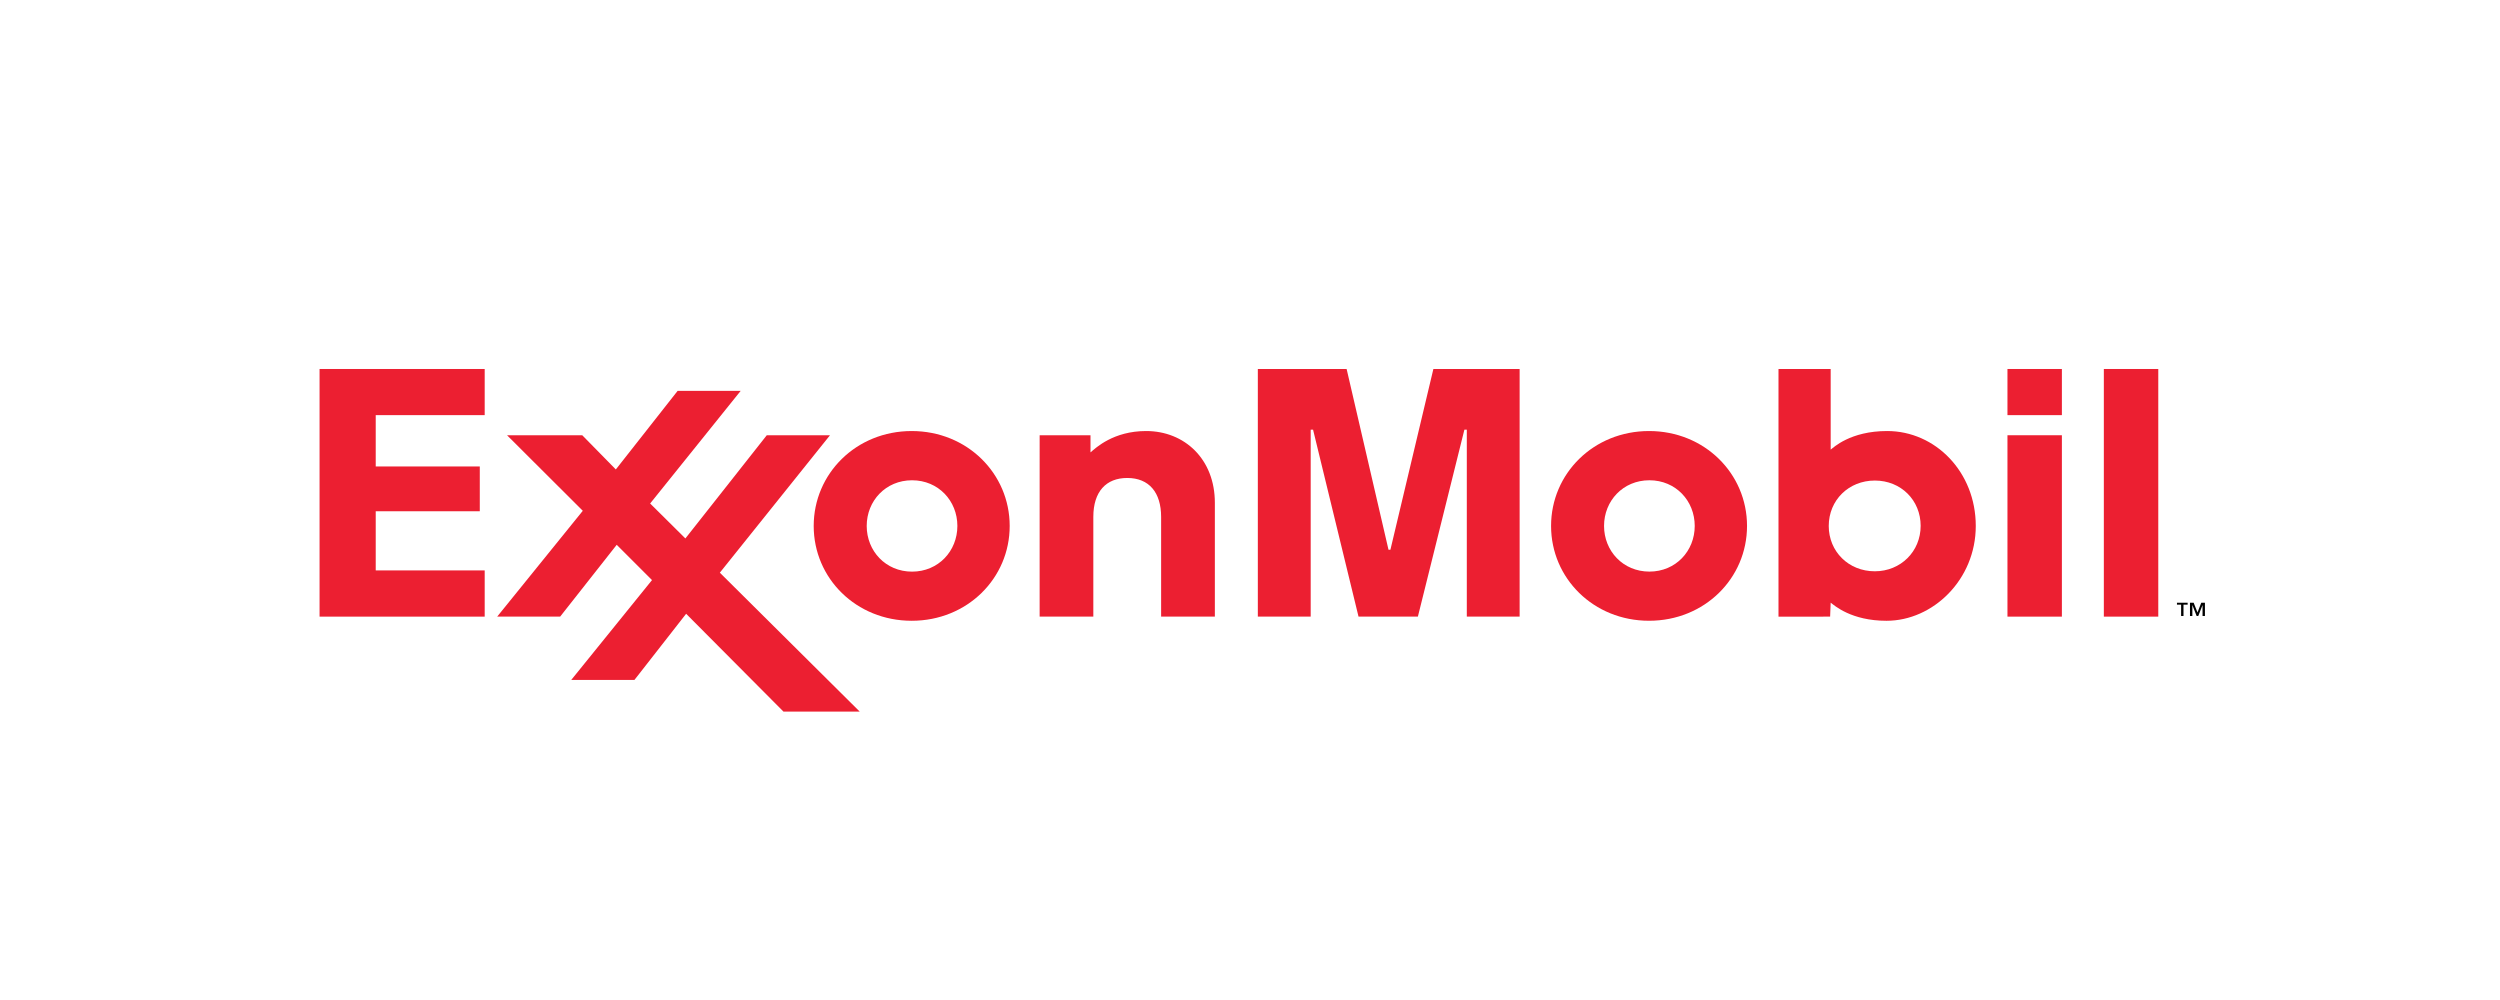
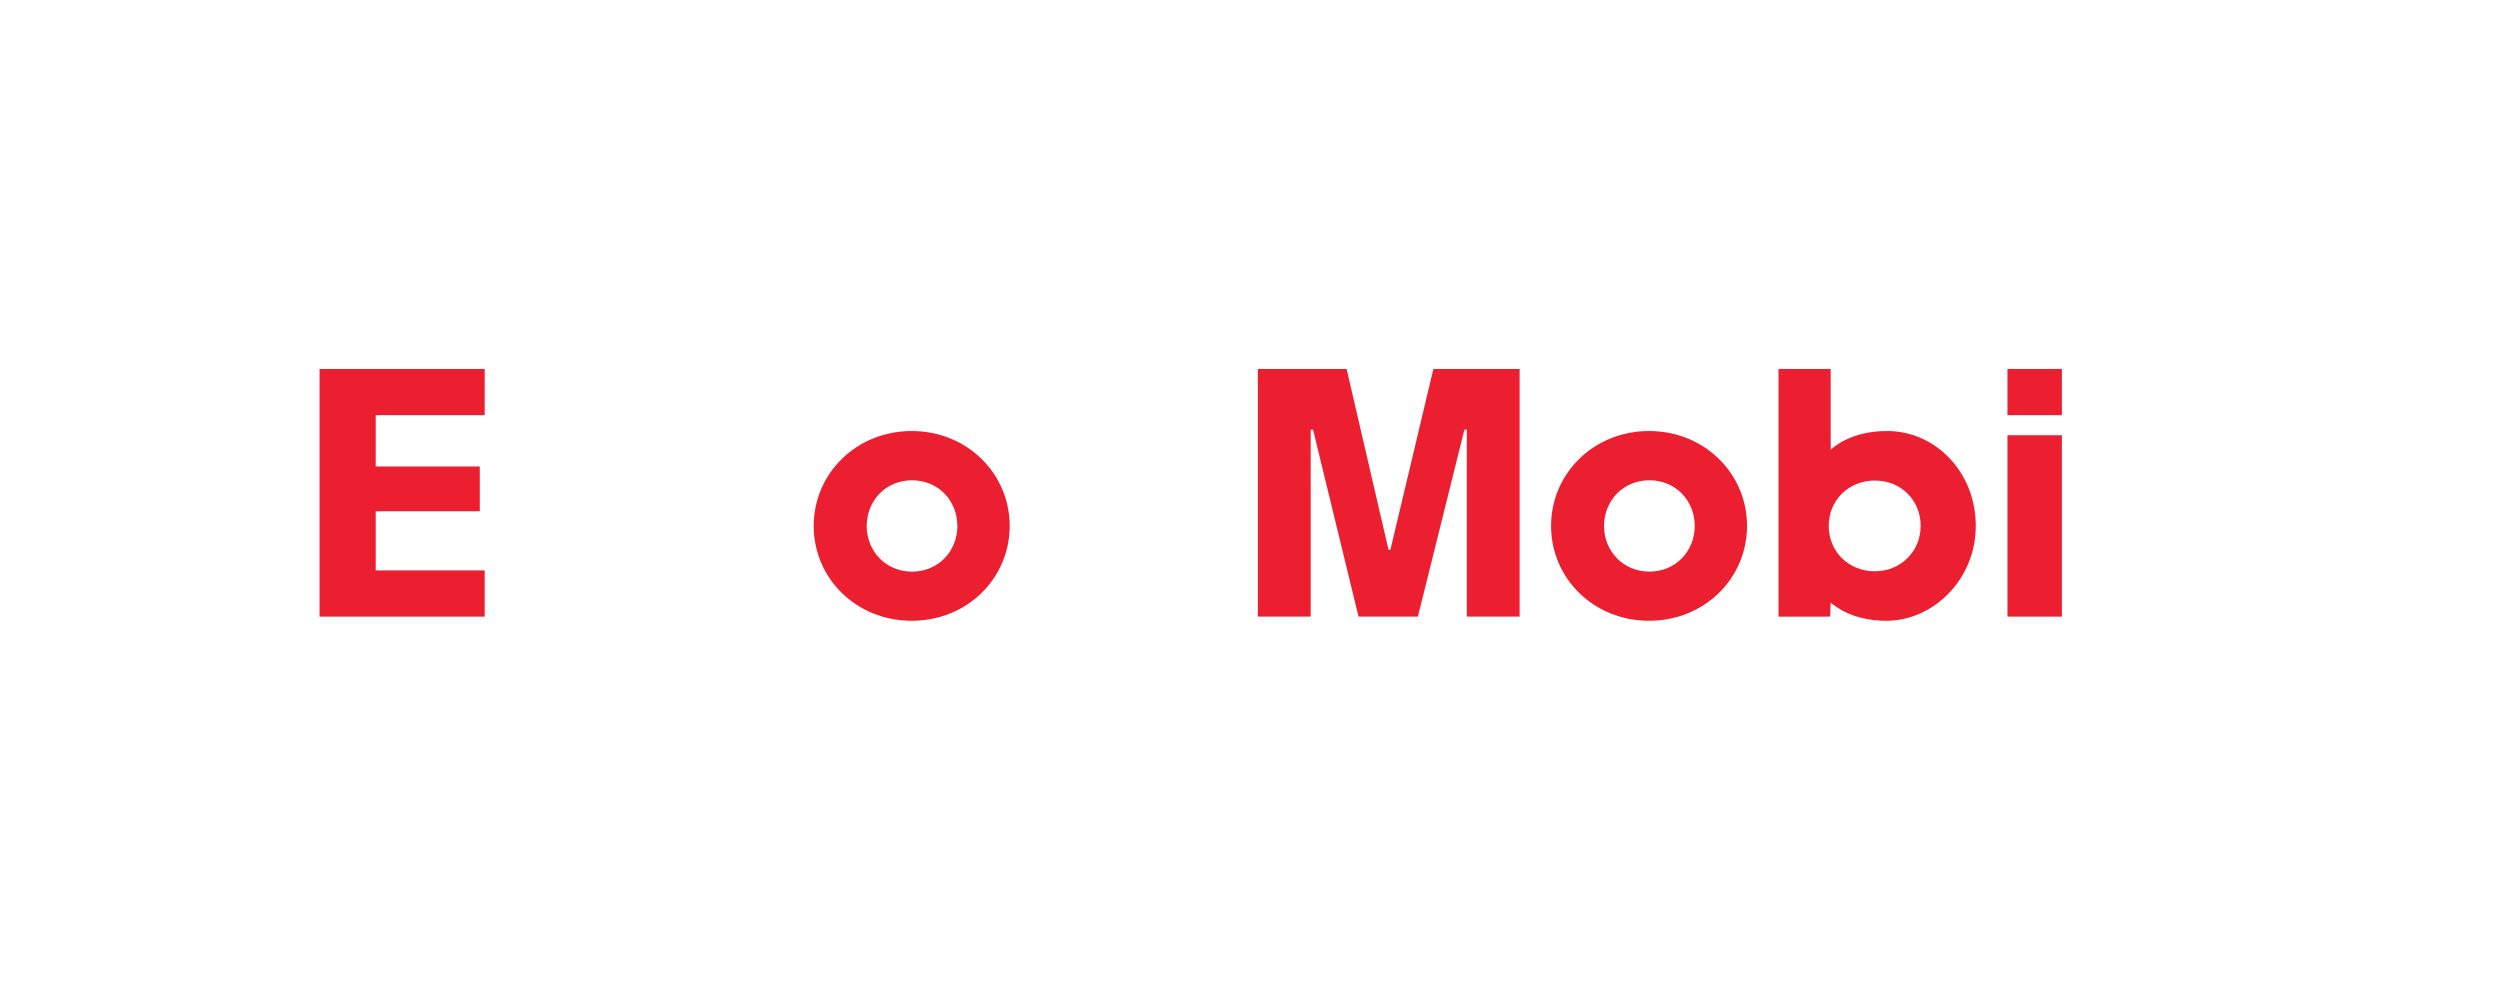
<svg xmlns="http://www.w3.org/2000/svg" version="1.1" id="Layer_1" x="0px" y="0px" width="1000" height="400" viewBox="0 0 300 150" enable-background="new 0 0 300 150" xml:space="preserve">
  <g>
-     <path fill="#010101" d="M292.124,91.871l0.566-1.462h0.55V92.4h-0.358v-1.62h-0.01l-0.632,1.62h-0.245l-0.63-1.62h-0.012v1.62   h-0.356v-1.991h0.549L292.124,91.871L292.124,91.871z M290.643,90.696h-0.62v1.702h-0.357v-1.702h-0.622v-0.289h1.602v0.289   H290.643z" />
-     <path fill="#EC1F31" d="M118.447,65.287h7.627v2.572c0.82-0.706,3.46-3.204,8.344-3.204c5.746,0,10.311,4.189,10.311,10.768v17.072   h-8.06V77.537c0-3.664-1.806-5.841-5.083-5.841c-3.177,0-5.087,2.05-5.087,5.841v14.958h-8.053L118.447,65.287L118.447,65.287z" />
    <path fill="#EC1F31" d="M203.107,78.89c0-3.763,2.848-6.85,6.803-6.85c3.957,0,6.8,3.087,6.8,6.85c0,3.762-2.843,6.85-6.8,6.85   C205.956,85.739,203.107,82.651,203.107,78.89L203.107,78.89z M195.161,78.89c0,7.848,6.367,14.224,14.696,14.224   c8.336,0,14.697-6.376,14.697-14.224c0-7.846-6.361-14.235-14.697-14.235C201.528,64.655,195.161,71.043,195.161,78.89   L195.161,78.89z" />
    <path fill="#EC1F31" d="M92.506,78.892c0-3.762,2.846-6.851,6.799-6.851c3.958,0,6.801,3.089,6.801,6.851s-2.844,6.854-6.801,6.854   C95.352,85.745,92.506,82.653,92.506,78.892L92.506,78.892z M84.555,78.894c0,7.848,6.367,14.222,14.7,14.222   s14.698-6.374,14.698-14.222c0-7.846-6.366-14.238-14.698-14.238S84.555,71.047,84.555,78.894L84.555,78.894z" />
    <path fill="#EC1F31" d="M263.619,65.287h8.163v27.208h-8.163V65.287L263.619,65.287z M263.619,55.348h8.163v6.922h-8.163V55.348   L263.619,55.348z" />
-     <polygon fill="#EC1F31" points="278.076,55.348 286.242,55.348 286.242,92.495 278.076,92.495  " />
    <path fill="#EC1F31" d="M250.597,78.875c0,3.837-2.981,6.818-6.879,6.818c-3.943,0-6.907-2.973-6.907-6.799   c0-3.875,3.002-6.812,6.914-6.812C247.658,72.082,250.597,75.046,250.597,78.875L250.597,78.875z M237.019,92.495l0.082-2.095   c0.57,0.425,3.092,2.717,8.376,2.717c6.944,0,13.389-6.146,13.389-14.224c0-8.093-6.048-14.238-13.298-14.238   c-5.541,0-8.077,2.509-8.466,2.789V55.348h-7.828v37.147H237.019L237.019,92.495z" />
-     <polygon fill="#EC1F31" points="37.076,92.495 49.919,76.619 38.555,65.287 49.836,65.287 54.873,70.418 64.146,58.628    73.604,58.628 60.021,75.525 65.307,80.768 77.517,65.287 86.998,65.287 70.476,85.902 91.454,106.736 80.016,106.736    65.42,92.066 57.664,101.991 48.186,101.991 60.3,87.013 55.006,81.722 46.521,92.495  " />
    <polygon fill="#EC1F31" points="10.434,55.348 35.204,55.348 35.204,62.27 18.858,62.27 18.858,69.97 34.467,69.97 34.467,76.688    18.858,76.688 18.858,85.562 35.204,85.562 35.204,92.495 10.434,92.495  " />
    <polygon fill="#EC1F31" points="151.175,55.348 164.493,55.348 170.776,82.463 171.061,82.463 177.507,55.348 190.445,55.348    190.445,92.495 182.521,92.495 182.521,64.447 182.16,64.447 175.181,92.495 166.279,92.495 159.459,64.447 159.104,64.447    159.104,92.495 151.175,92.495  " />
  </g>
</svg>